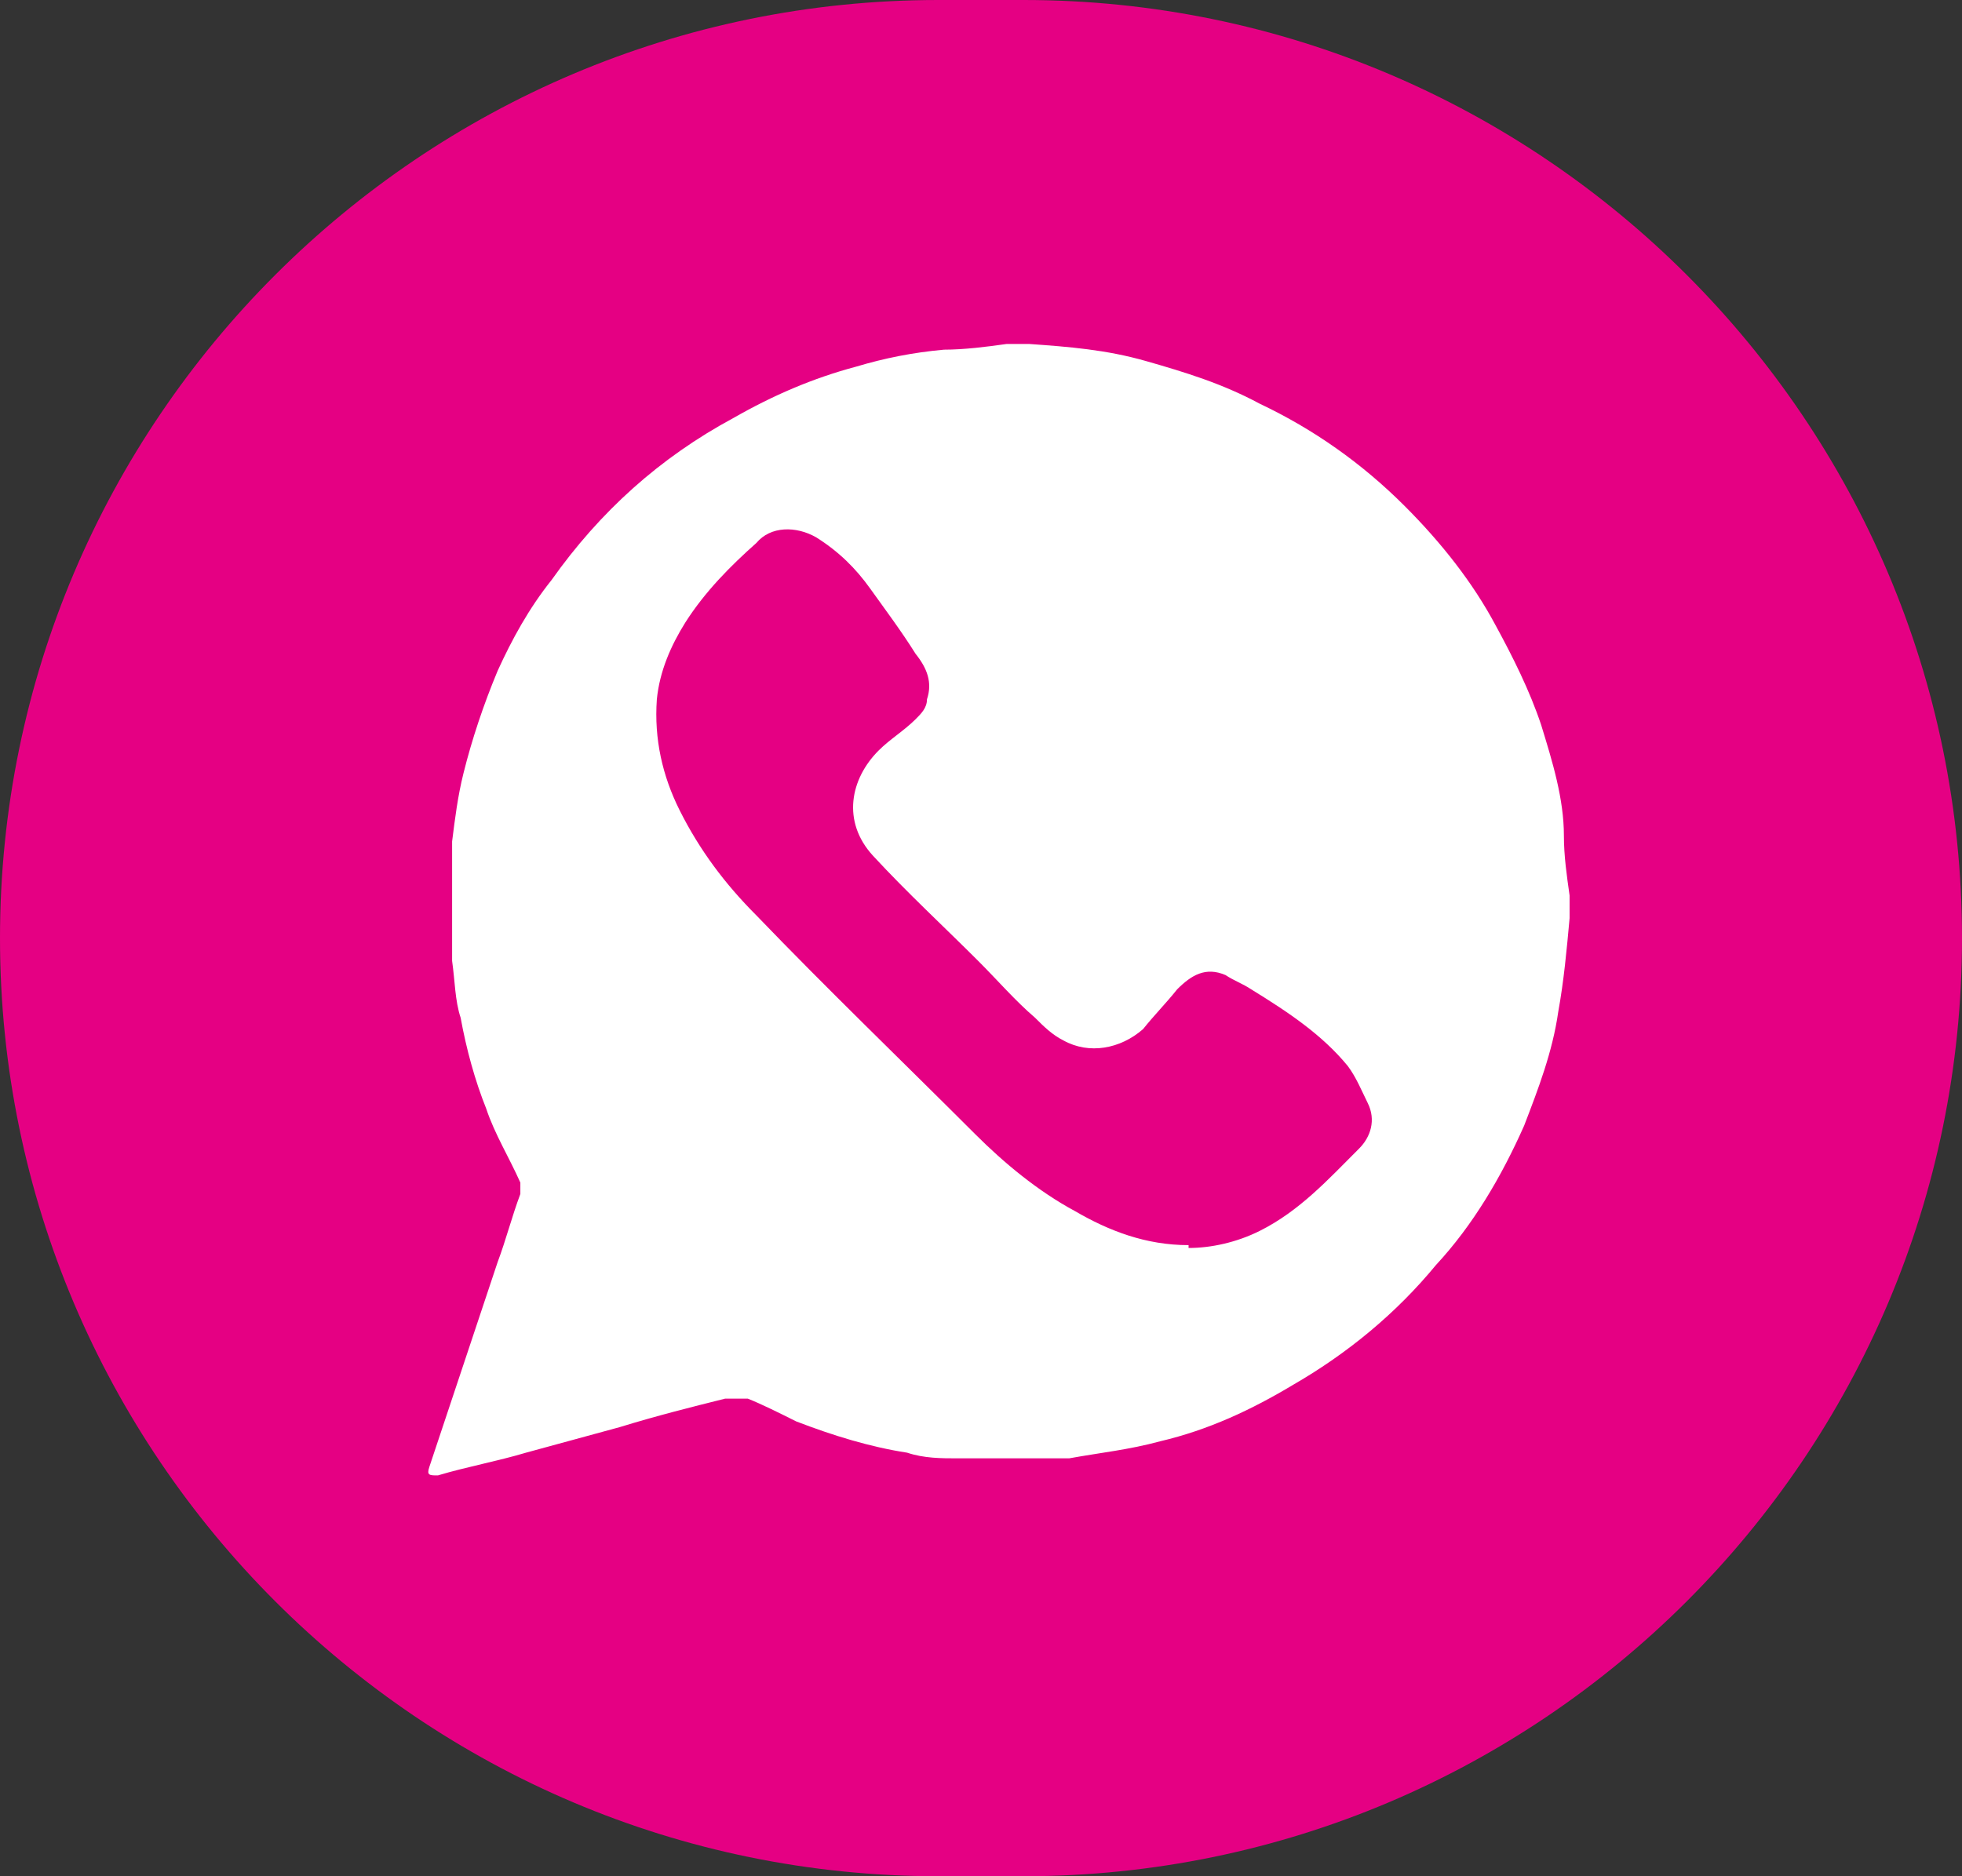
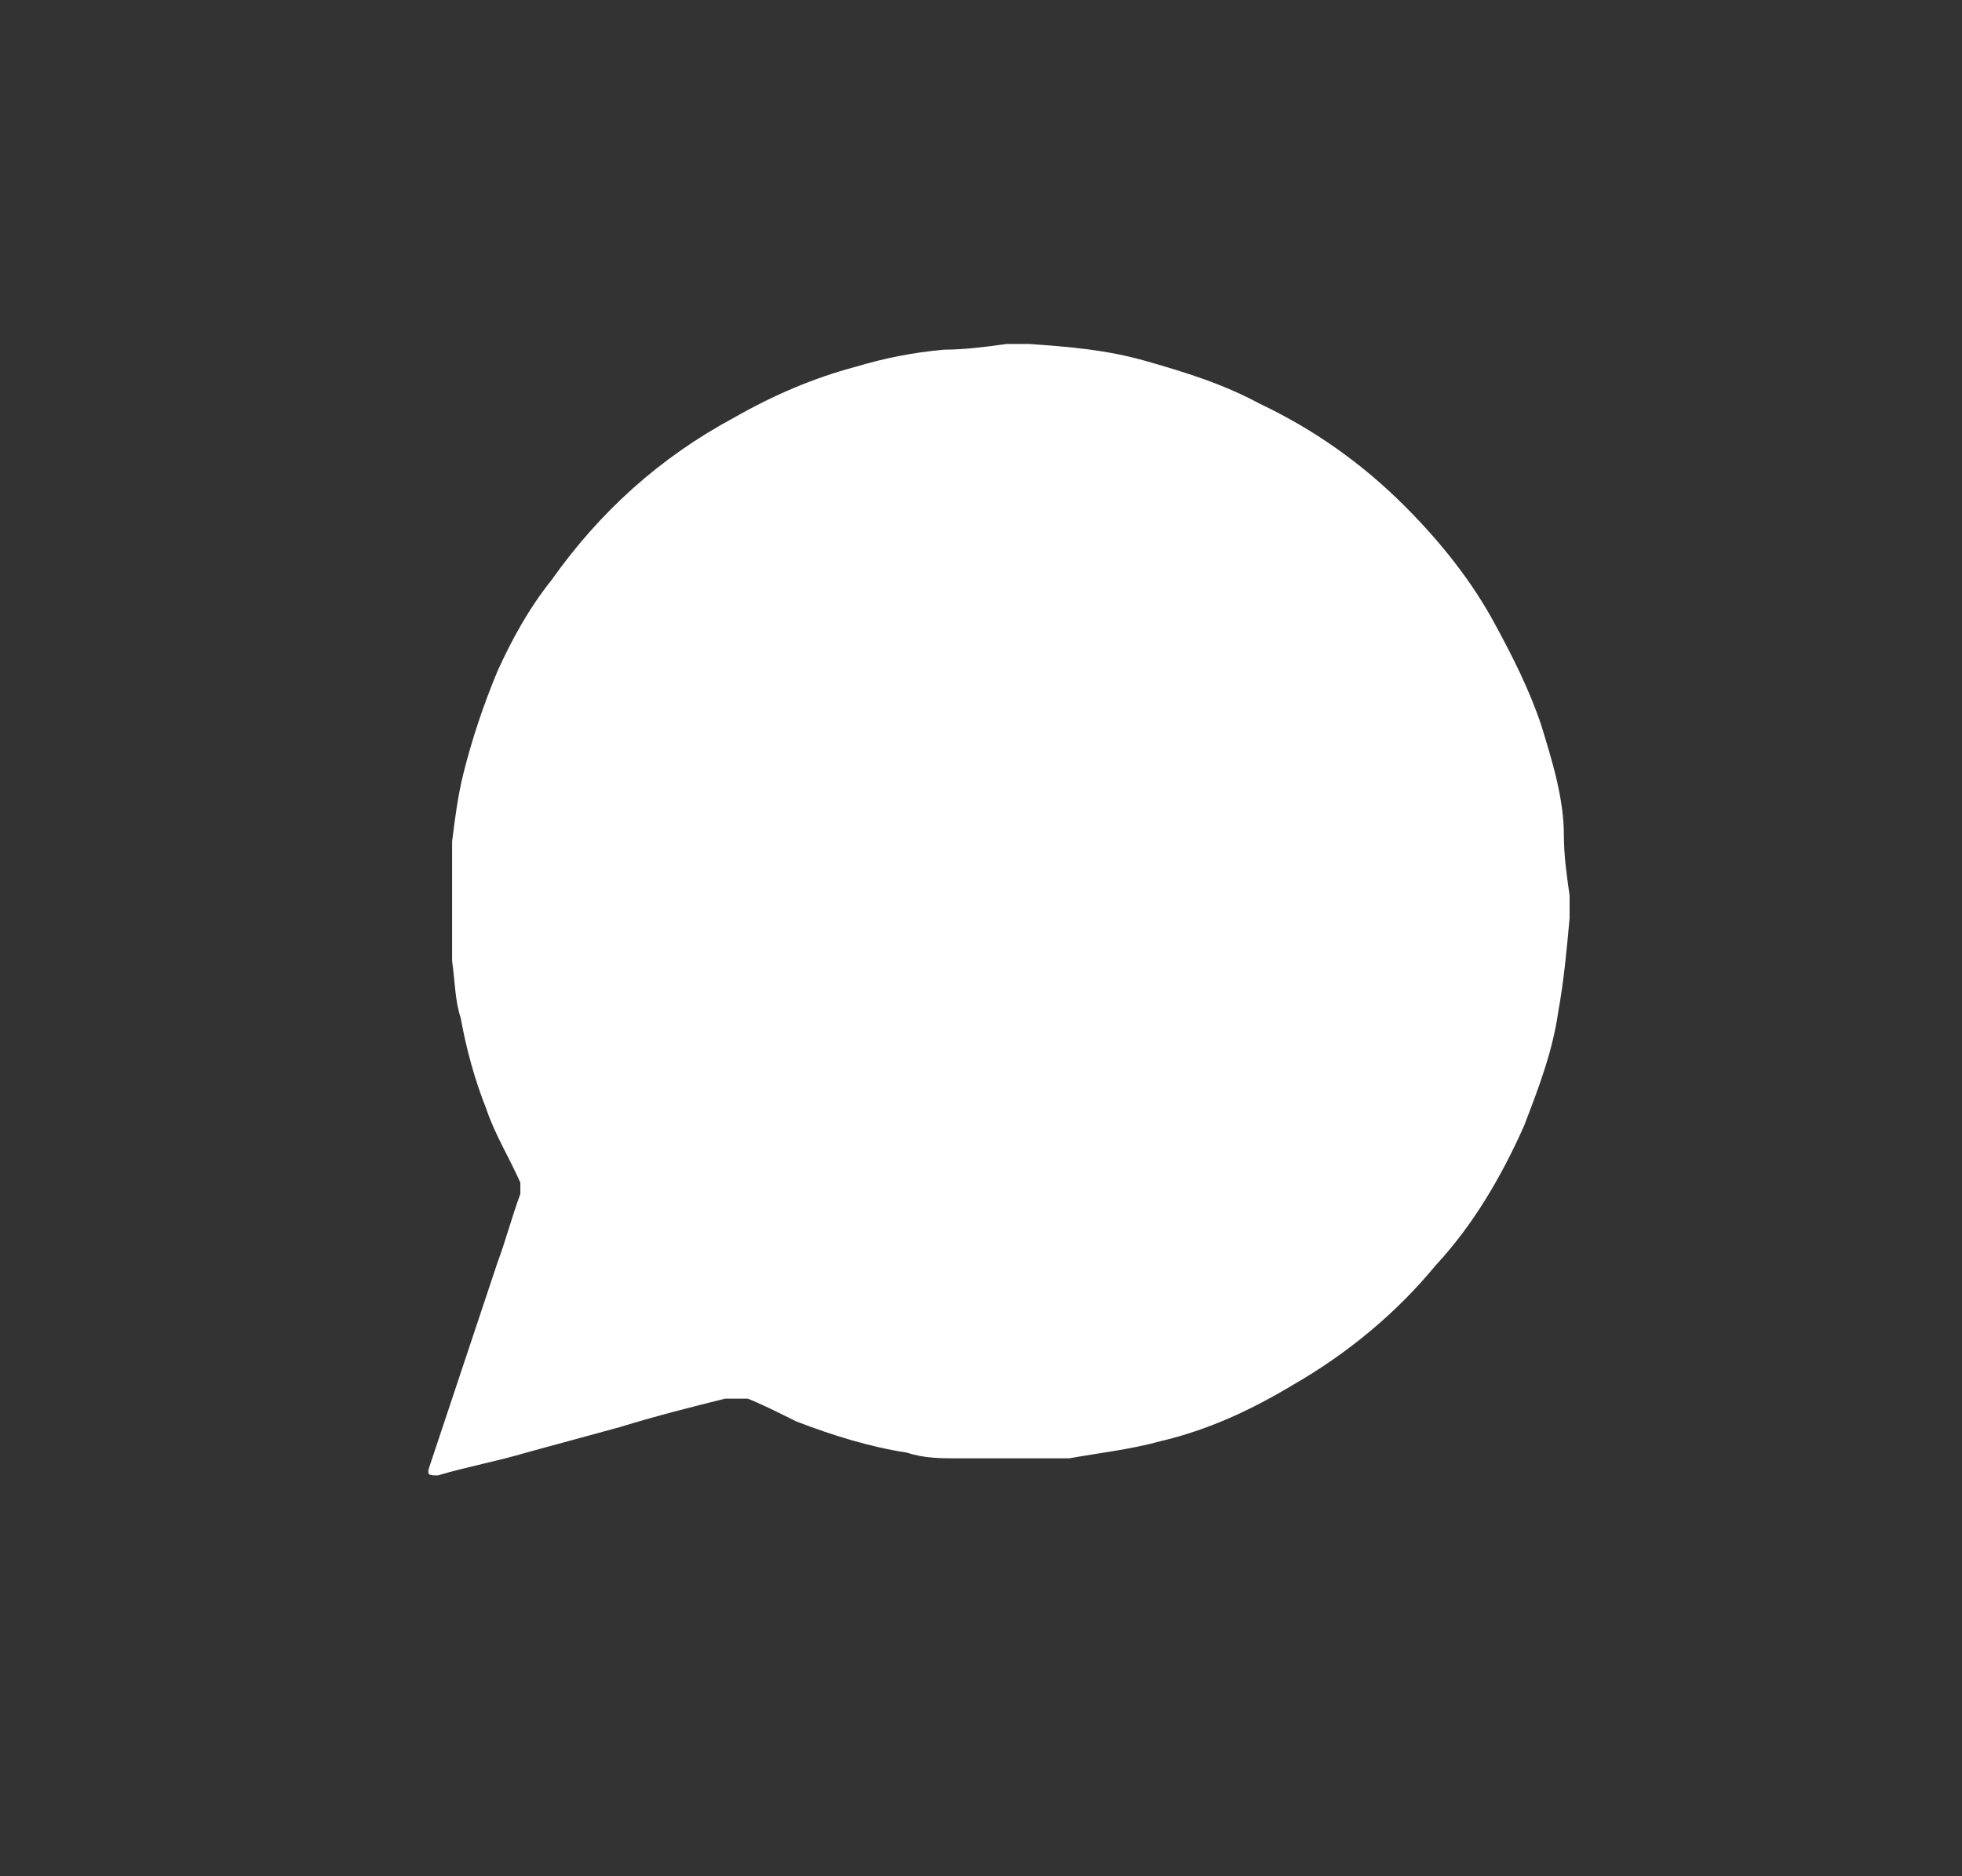
<svg xmlns="http://www.w3.org/2000/svg" id="_Слой_1" data-name="Слой 1" version="1.1" viewBox="0 0 69 66">
  <rect x="0" y="0" width="69" height="66" fill="#333333" stroke="none" />
  <defs>
    <style> .cls-1 { fill: #e50083; } .cls-1, .cls-2 { stroke-width: 0px; } .cls-2 { fill: #fff; } </style>
  </defs>
-   <path class="cls-1" d="M0,33C0,14.8,14.8,0,33,0h3C54.2,0,69,14.8,69,33h0c0,18.2-14.8,33-33,33h-3C14.8,66,0,51.2,0,33h0Z" />
-   <path class="cls-2" d="M37.1,51.3s0,0,0,0c-.8,0-1.6,0-2.3,0-.4,0-.7,0-1.1,0-.6,0-1.2,0-1.8-.2-1.3-.2-2.6-.6-3.9-1.1-.6-.3-1.2-.6-1.7-.8-.2,0-.5,0-.8,0-1.2.3-2.4.6-3.7,1-1.1.3-2.2.6-3.3.9-1,.3-2.1.5-3.1.8-.3,0-.4,0-.3-.3.4-1.2.8-2.4,1.2-3.6.4-1.2.8-2.4,1.2-3.6.3-.8.5-1.6.8-2.4,0-.1,0-.3,0-.4-.4-.9-.9-1.7-1.2-2.6-.4-1-.7-2.1-.9-3.2-.2-.6-.2-1.3-.3-2,0-.6,0-1.2,0-1.7,0-.3,0-.6,0-1,0-.5,0-1,0-1.5.1-.8.2-1.6.4-2.4.3-1.2.7-2.4,1.2-3.6.5-1.1,1.1-2.2,1.9-3.2,1.7-2.4,3.8-4.3,6.4-5.7,1.4-.8,2.8-1.4,4.3-1.8,1-.3,2-.5,3.1-.6.7,0,1.5-.1,2.2-.2.3,0,.6,0,.8,0,1.4.1,2.7.2,4.1.6,1.4.4,2.7.8,4,1.5,1.9.9,3.6,2.1,5.1,3.6,1.3,1.3,2.4,2.7,3.2,4.2.6,1.1,1.2,2.3,1.6,3.5.4,1.3.8,2.6.8,3.9,0,.7.1,1.4.2,2.1,0,.3,0,.5,0,.8-.1,1.1-.2,2.2-.4,3.3-.2,1.4-.7,2.7-1.2,4-.8,1.8-1.8,3.5-3.1,4.9-1.4,1.7-3.1,3.1-5,4.2-1.5.9-3,1.6-4.7,2-1.1.3-2.1.4-3.2.6,0,0-.1,0-.2,0h0s0,0,0,0ZM41.8,43.9c.8,0,1.7-.2,2.5-.6,1.4-.7,2.4-1.8,3.5-2.9.4-.4.6-1,.3-1.6-.2-.4-.4-.9-.7-1.3-.9-1.1-2.1-1.9-3.4-2.7-.3-.2-.6-.3-.9-.5-.7-.3-1.2,0-1.7.5-.4.5-.8.9-1.2,1.4-.8.7-1.9.9-2.8.4-.4-.2-.7-.5-1-.8-.7-.6-1.3-1.3-2-2-1.2-1.2-2.5-2.4-3.7-3.7-1.1-1.2-.8-2.7.2-3.7.4-.4.9-.7,1.3-1.1.2-.2.4-.4.4-.7.2-.6,0-1.1-.4-1.6-.5-.8-1.1-1.6-1.6-2.3-.5-.7-1.1-1.3-1.9-1.8-.7-.4-1.6-.4-2.1.2-.9.8-1.8,1.7-2.5,2.8-.5.8-.9,1.7-1,2.7-.1,1.4.2,2.7.8,3.9.7,1.4,1.6,2.6,2.7,3.7,2.5,2.6,5.1,5.1,7.7,7.7,1,1,2.2,2,3.5,2.7,1.2.7,2.5,1.2,4,1.2h0Z" />
+   <path class="cls-2" d="M37.1,51.3s0,0,0,0c-.8,0-1.6,0-2.3,0-.4,0-.7,0-1.1,0-.6,0-1.2,0-1.8-.2-1.3-.2-2.6-.6-3.9-1.1-.6-.3-1.2-.6-1.7-.8-.2,0-.5,0-.8,0-1.2.3-2.4.6-3.7,1-1.1.3-2.2.6-3.3.9-1,.3-2.1.5-3.1.8-.3,0-.4,0-.3-.3.4-1.2.8-2.4,1.2-3.6.4-1.2.8-2.4,1.2-3.6.3-.8.5-1.6.8-2.4,0-.1,0-.3,0-.4-.4-.9-.9-1.7-1.2-2.6-.4-1-.7-2.1-.9-3.2-.2-.6-.2-1.3-.3-2,0-.6,0-1.2,0-1.7,0-.3,0-.6,0-1,0-.5,0-1,0-1.5.1-.8.2-1.6.4-2.4.3-1.2.7-2.4,1.2-3.6.5-1.1,1.1-2.2,1.9-3.2,1.7-2.4,3.8-4.3,6.4-5.7,1.4-.8,2.8-1.4,4.3-1.8,1-.3,2-.5,3.1-.6.7,0,1.5-.1,2.2-.2.3,0,.6,0,.8,0,1.4.1,2.7.2,4.1.6,1.4.4,2.7.8,4,1.5,1.9.9,3.6,2.1,5.1,3.6,1.3,1.3,2.4,2.7,3.2,4.2.6,1.1,1.2,2.3,1.6,3.5.4,1.3.8,2.6.8,3.9,0,.7.1,1.4.2,2.1,0,.3,0,.5,0,.8-.1,1.1-.2,2.2-.4,3.3-.2,1.4-.7,2.7-1.2,4-.8,1.8-1.8,3.5-3.1,4.9-1.4,1.7-3.1,3.1-5,4.2-1.5.9-3,1.6-4.7,2-1.1.3-2.1.4-3.2.6,0,0-.1,0-.2,0h0s0,0,0,0ZM41.8,43.9h0Z" />
</svg>